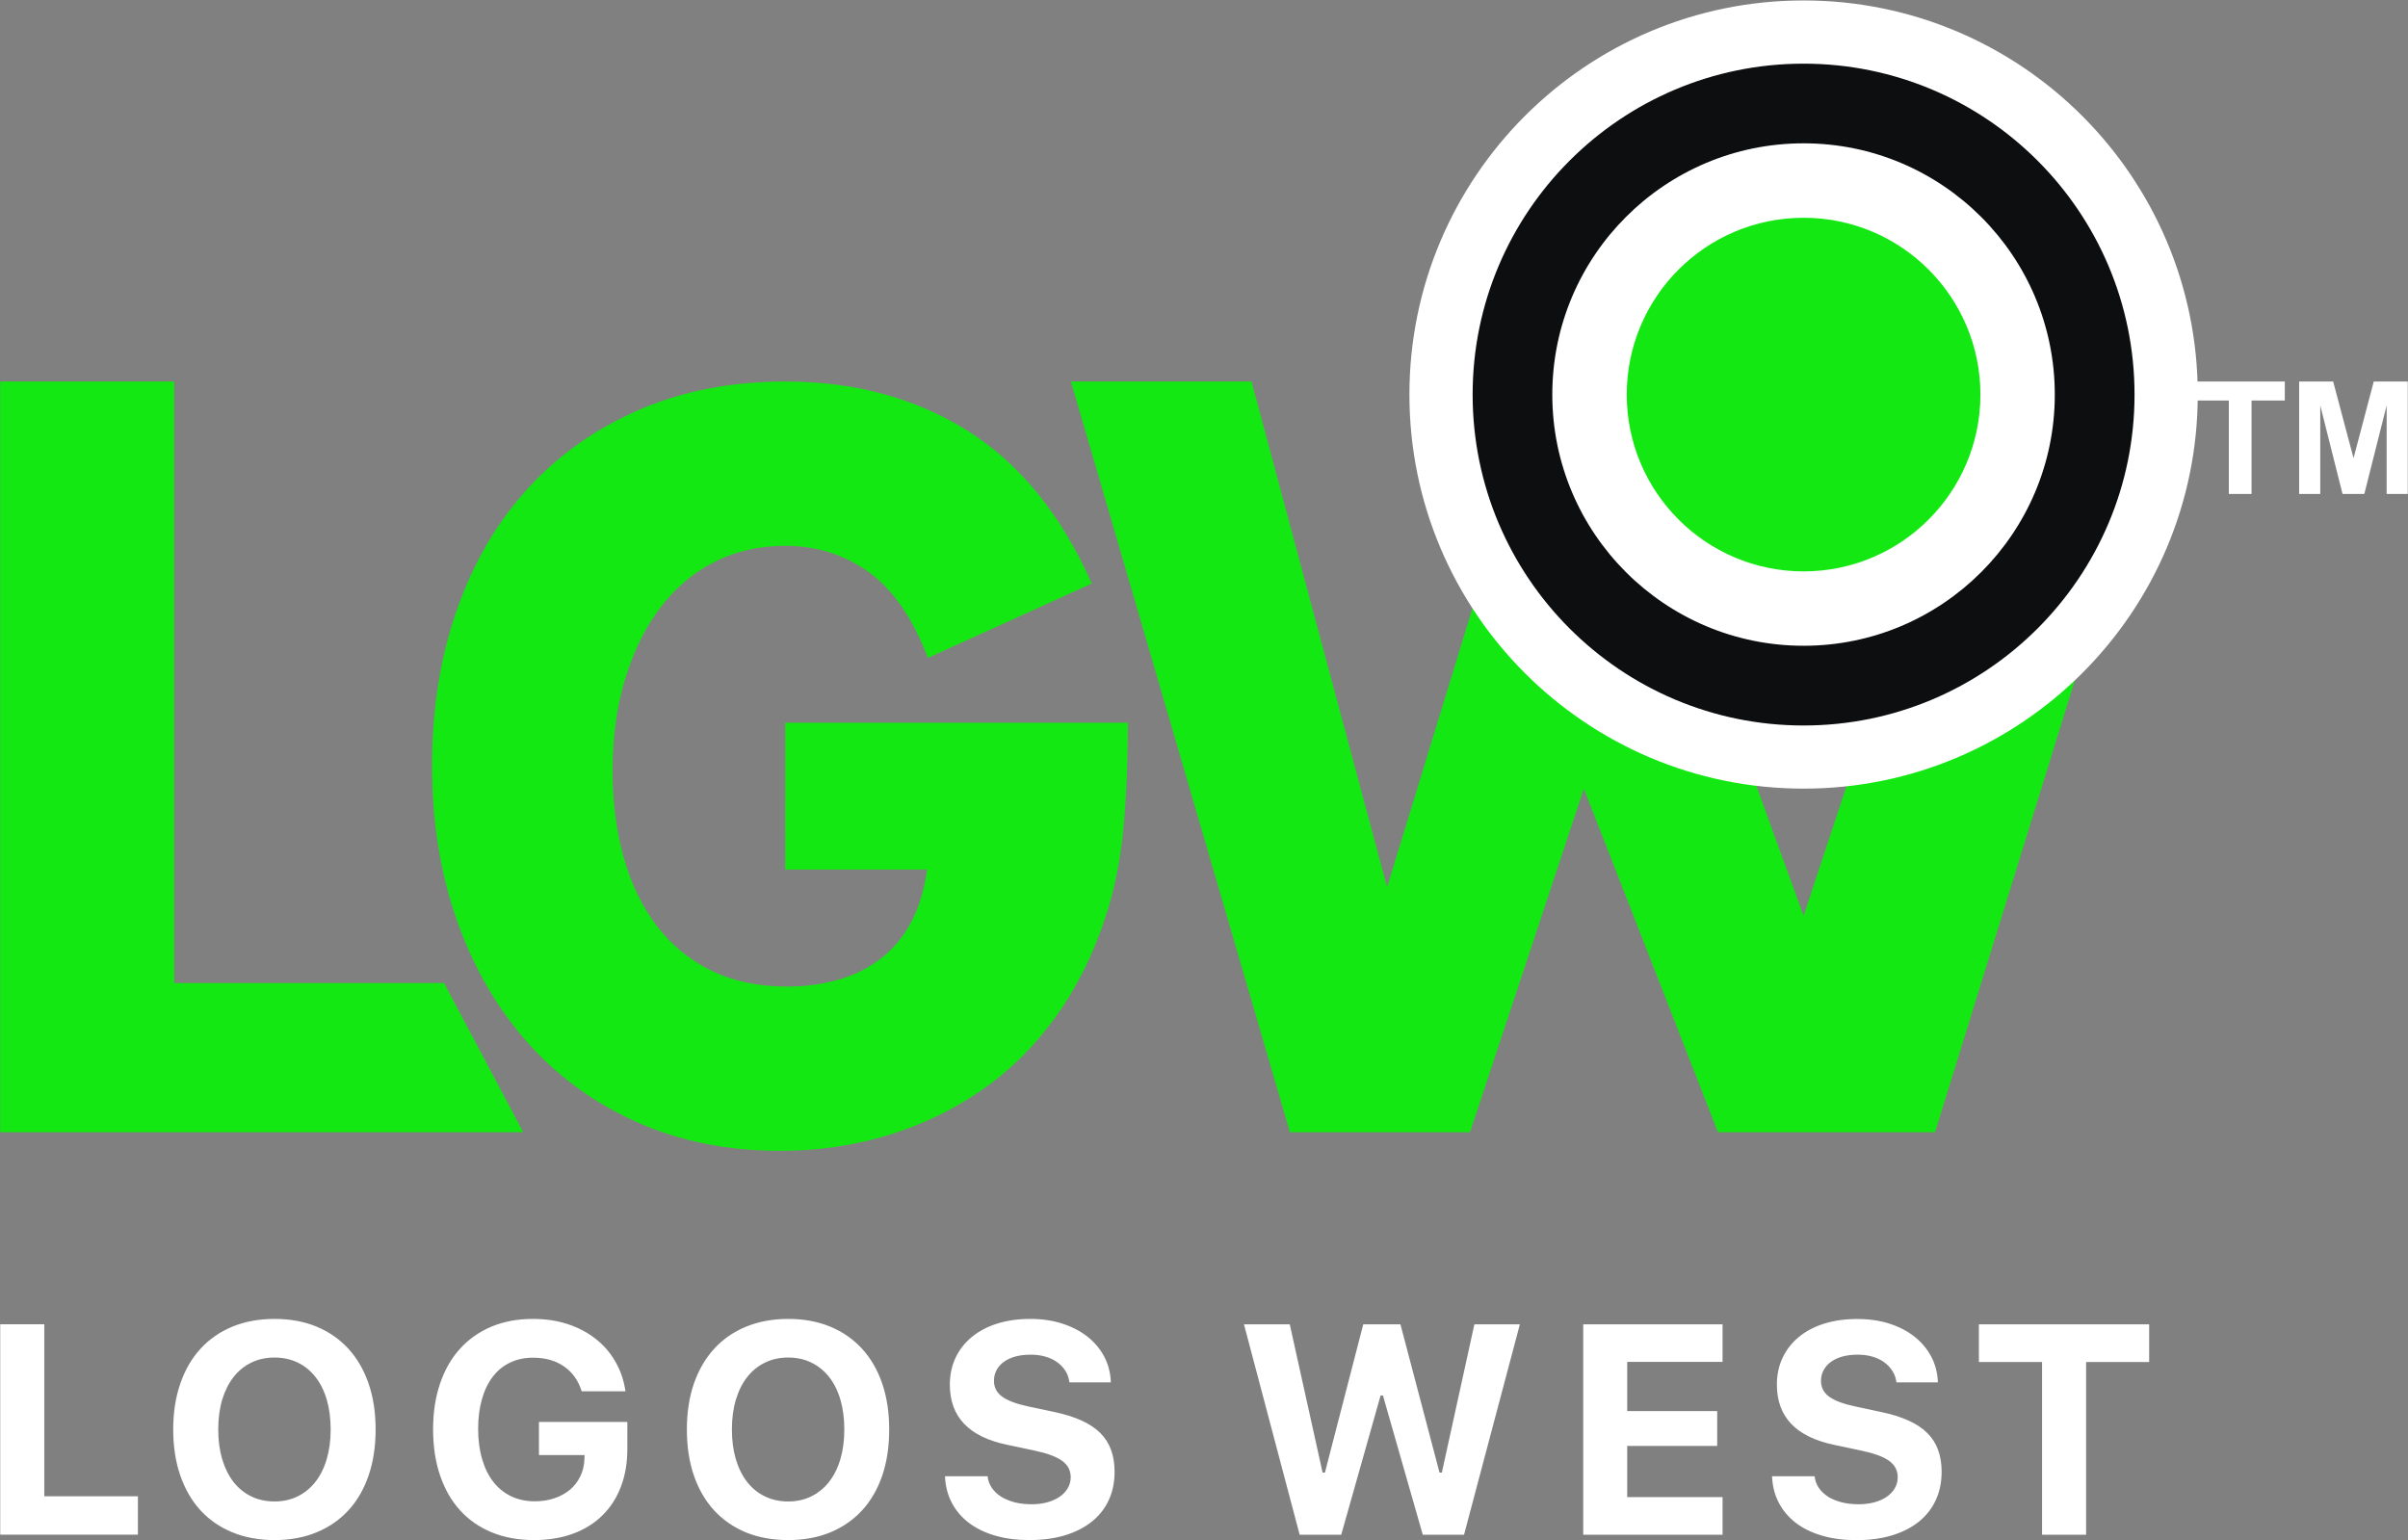
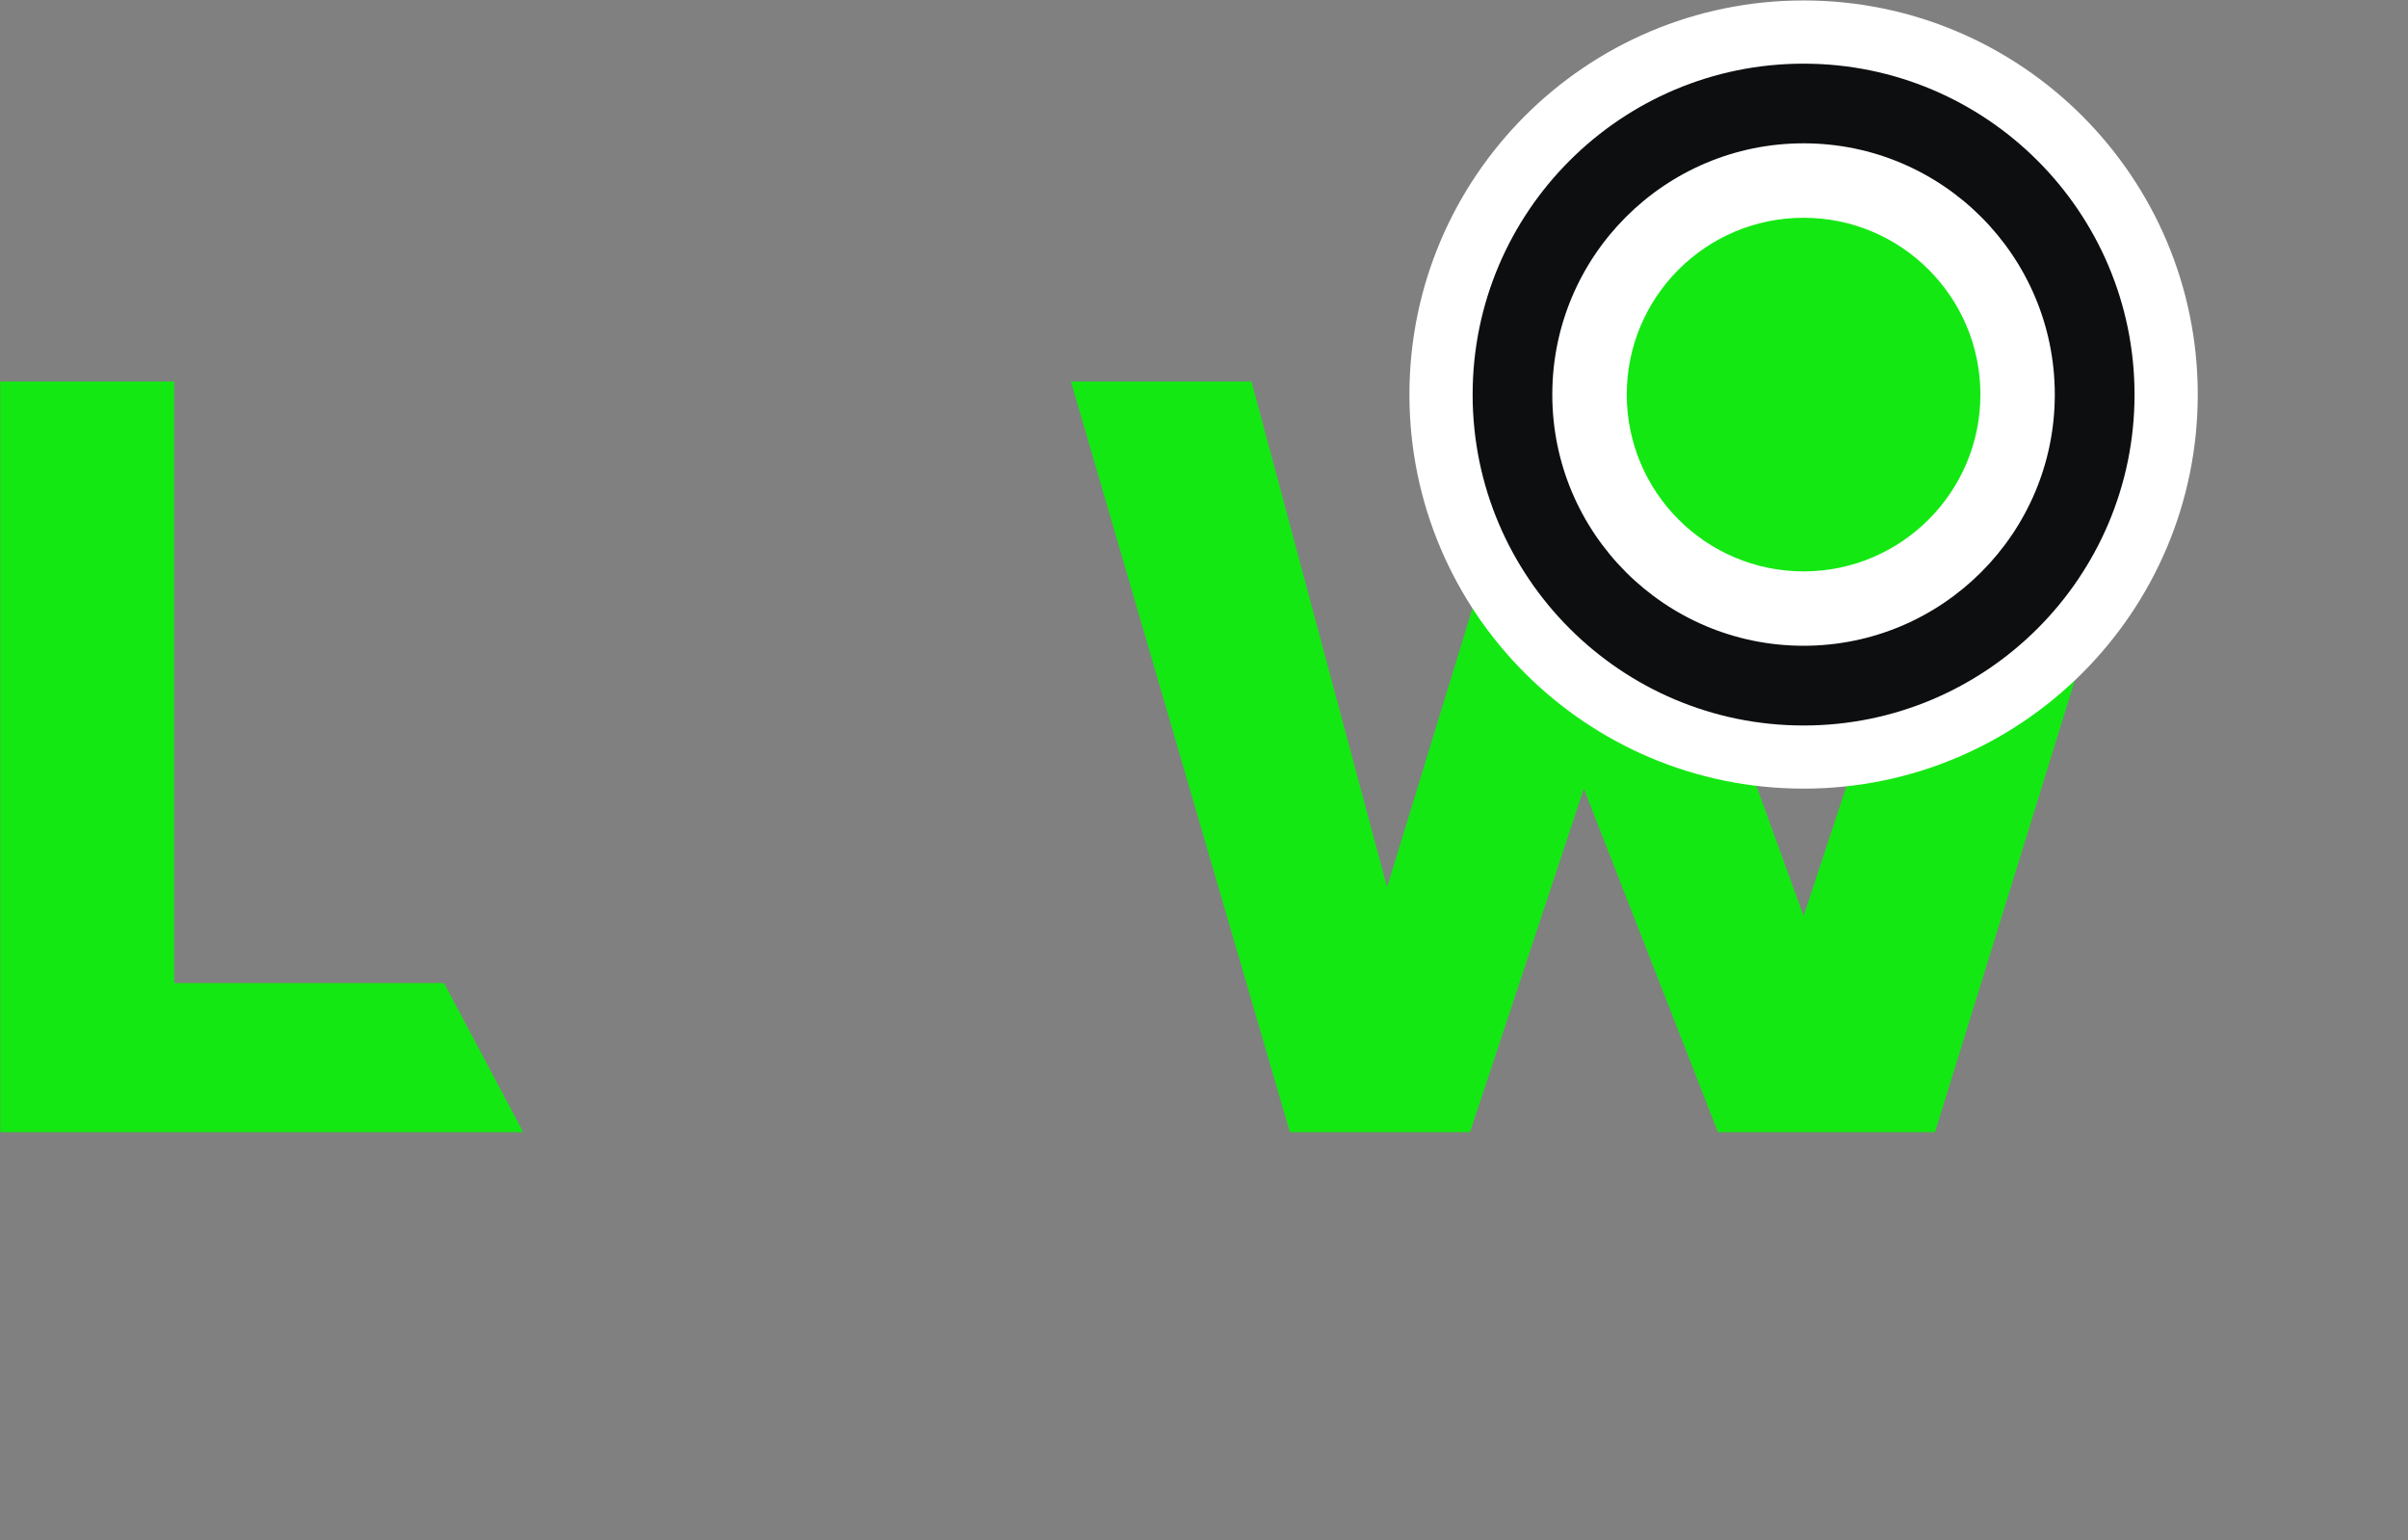
<svg xmlns="http://www.w3.org/2000/svg" viewBox="0 0 3192 2042" width="3192" height="2042">
  <rect x="0" y="0" width="3192" height="2042" fill="#808080" stroke="none" />
  <title>lgw_eps (2)</title>
  <defs>
    <clipPath clipPathUnits="userSpaceOnUse" id="cp1">
      <path d="m-404-62h4000v2250h-4000z" />
    </clipPath>
  </defs>
  <style>		.s0 { fill: #14e813 } 		.s1 { fill: #ffffff } 		.s2 { fill: #0d0e10 } 	</style>
  <g id="Clip-Path: Page 1" clip-path="url(#cp1)">
    <g id="Page 1">
      <path id="Path 1" class="s0" d="m230.9 505.8v797.4h357.7l105 197.8h-693.3v-995.2z" />
-       <path id="Path 2" class="s0" d="m1040.9 958.1h454.2q0 76.9-5.9 139.6-5.8 62.8-23.3 116.6-24.5 75.6-66.6 133.9-42 58.4-98.6 97.4-56.7 39.1-124.4 59.6-67.7 20.5-142.4 20.5-102.8 0-187.4-37.1-84.7-37.2-145.4-104.5-60.7-67.2-94.6-161.4-33.8-94.2-33.8-208.2 0-112.8 33.3-207 33.2-94.2 94.5-160.8 61.3-66.6 147.7-103.8 86.4-37.1 192.7-37.1 137.8 0 241.7 65.3 103.9 65.4 164.6 202.5l-217.2 98.6q-30.3-79.4-78.8-114-48.4-34.6-110.3-34.6-51.4 0-93.4 21.1-42.1 21.2-71.8 60.3-29.8 39-46.7 94.1-17 55.1-17 123 0 61.5 14.6 114.1 14.6 52.5 43.8 91 29.2 38.4 72.4 59.5 43.2 21.2 100.4 21.2 33.9 0 65.4-8.3 31.5-8.4 56.6-27 25.1-18.5 41.5-48 16.3-29.5 22.2-71.8h-188z" />
      <path id="Path 3" class="s0" d="m1659 505.8l179.7 670.4 205.1-670.4h89.8l257.2 708.4 234.4-708.4h247.7l-307.9 995.2h-287.7l-177.8-455.5-150.9 455.5h-238.7l-290.3-995.2z" />
-       <path id="Path 4" fill-rule="evenodd" class="s1" d="m182.8 2034.5h-182.5v-278.9h58.4v228h124.1zm181.1-286q31 0 55.7 10.2 24.7 10.3 42.1 29.2 17.4 18.9 26.8 46.1 9.4 27.1 9.4 61 0 34-9.3 61.1-9.3 27.2-26.7 46.1-17.4 19-42.2 29.2-24.8 10.3-55.8 10.3-31.1 0-55.9-10.3-24.9-10.2-42.3-29.2-17.3-18.9-26.7-46.1-9.4-27.1-9.4-61.1 0-33.9 9.5-61 9.4-27.2 26.9-46.2 17.5-19 42.4-29.2 24.8-10.1 55.5-10.1zm0 51.2q-17 0-30.7 6.7-13.7 6.6-23.5 19-9.7 12.4-15.1 30-5.3 17.7-5.3 39.6 0 21.8 5.2 39.4 5.3 17.6 14.9 30.1 9.7 12.4 23.5 19.2 13.8 6.8 31 6.8 17 0 30.8-6.8 13.7-6.8 23.4-19.2 9.8-12.5 15-30.1 5.2-17.6 5.2-39.4 0-21.9-5.2-39.6-5.2-17.6-15-30-9.7-12.4-23.4-19-13.8-6.7-30.8-6.7zm467.7 121q0 28-8.6 50.4-8.6 22.4-24.7 38.1-16 15.7-38.9 24.1-22.9 8.4-51.5 8.4-31.2 0-55.9-10.2-24.7-10.1-42-29.1-17.3-18.9-26.6-46.2-9.3-27.2-9.3-61.4 0-33.7 9.3-60.8 9.3-27.2 26.5-46.1 17.2-18.9 41.6-29.2 24.5-10.2 55-10.2 24.8 0 45.8 6.8 21.1 6.9 37.1 19.5 16.1 12.5 26.3 30.3 10.3 17.8 13.4 39.4h-58q-6.6-21.2-23.3-32.9-16.7-11.7-41.3-11.7-16.8 0-30.3 6.5-13.6 6.4-22.9 18.6-9.4 12.2-14.4 29.7-5.1 17.5-5.1 39.5 0 22.4 5.3 40.2 5.2 17.8 14.9 30.2 9.8 12.5 23.7 19.1 13.9 6.6 31.1 6.6 14.3 0 26.3-4.1 12-4.1 20.6-11.4 8.6-7.3 13.6-17.8 5.1-10.4 5.4-23l0.2-5h-60.5v-43.9h117.2zm213.2-172.2q30.9 0 55.7 10.2 24.7 10.3 42.1 29.2 17.4 19 26.8 46.1 9.3 27.2 9.3 61 0 34-9.2 61.2-9.3 27.1-26.7 46.1-17.4 18.9-42.2 29.2-24.9 10.2-55.8 10.2-31.1 0-56-10.2-24.8-10.3-42.2-29.2-17.4-19-26.8-46.1-9.3-27.2-9.3-61.2 0-33.8 9.4-61 9.5-27.1 27-46.2 17.5-19 42.3-29.1 24.9-10.2 55.6-10.2zm0 51.2q-17 0-30.7 6.7-13.8 6.7-23.5 19-9.8 12.4-15.1 30.1-5.3 17.7-5.3 39.5 0 21.8 5.2 39.4 5.2 17.6 14.9 30.1 9.7 12.5 23.5 19.2 13.8 6.8 31 6.8 17 0 30.7-6.8 13.7-6.7 23.5-19.2 9.8-12.5 15-30.1 5.2-17.6 5.2-39.4 0-21.8-5.2-39.5-5.2-17.7-15-30.1-9.8-12.3-23.5-19-13.7-6.7-30.7-6.7zm264.3 157.4q1 8.5 5.6 15.3 4.7 6.9 12.3 11.7 7.7 4.8 17.9 7.5 10.2 2.6 22.6 2.6 11.4 0 20.9-2.6 9.5-2.7 16.3-7.4 6.9-4.7 10.7-11.3 3.9-6.6 3.9-14.5 0-6.6-2.7-12-2.7-5.4-8.5-9.6-5.8-4.3-15-7.7-9.2-3.4-21.9-6.1l-36.4-7.7q-75.7-15.8-75.7-79.6 0-19.7 7.6-35.8 7.6-16 21.6-27.5 13.9-11.5 33.6-17.7 19.7-6.2 43.9-6.2 23 0 42.3 6.2 19.3 6.2 33.4 17.3 14.1 11.1 22.3 26.6 8.1 15.4 8.7 34h-54.9q-1-8.3-5.2-15.1-4.3-6.8-11-11.6-6.6-4.8-15.6-7.4-9-2.6-19.6-2.6-11.1 0-20 2.4-8.8 2.4-15.2 6.9-6.4 4.6-9.9 11-3.5 6.5-3.5 14.4 0 13 10.8 20.9 10.7 7.9 35.2 13.2l33.7 7.1q21 4.5 36.2 11.3 15.2 6.9 24.9 16.5 9.8 9.7 14.4 22.5 4.7 12.7 4.7 29 0 21-7.8 37.8-7.9 16.9-22.6 28.5-14.7 11.7-35.5 18-20.9 6.3-47.2 6.3-24.9 0-45.2-5.9-20.3-5.9-34.8-16.9-14.5-11-22.7-26.7-8.2-15.6-9-35.1zm468.8 77.5h-55.1l-73.8-278.9h60.7l43.5 196.5h3.1l50.8-196.5h49.3l51.8 196.5h3.1l43.1-196.5h60.3l-74 278.9h-54.7l-52.8-184.6h-3.1zm505.5 0h-184.7v-278.9h184.7v49.8h-126.4v65.2h119.3v46.2h-119.3v67.8h126.4zm122-77.5q1 8.5 5.6 15.4 4.7 6.8 12.3 11.7 7.6 4.8 17.9 7.4 10.2 2.6 22.6 2.6 11.4 0 20.9-2.6 9.4-2.6 16.3-7.3 6.9-4.8 10.7-11.3 3.9-6.6 3.9-14.5 0-6.6-2.7-12-2.7-5.4-8.5-9.7-5.8-4.2-15-7.6-9.2-3.4-21.9-6.1l-36.4-7.7q-75.7-15.9-75.7-79.7 0-19.7 7.6-35.7 7.6-16.1 21.6-27.6 13.9-11.5 33.6-17.7 19.7-6.1 43.9-6.1 23 0 42.3 6.1 19.3 6.2 33.4 17.3 14.1 11.2 22.3 26.6 8.1 15.5 8.7 34h-54.9q-1-8.3-5.3-15-4.2-6.8-10.9-11.6-6.6-4.9-15.6-7.5-9-2.6-19.6-2.6-11.1 0-20 2.4-8.8 2.4-15.2 7-6.4 4.5-9.9 11-3.5 6.5-3.5 14.4 0 13 10.8 20.9 10.7 7.9 35.2 13.1l33.7 7.2q21 4.4 36.2 11.3 15.2 6.8 24.9 16.5 9.8 9.7 14.4 22.4 4.7 12.8 4.7 29 0 21.1-7.9 37.9-7.8 16.8-22.5 28.5-14.7 11.7-35.5 18-20.9 6.3-47.2 6.3-24.9 0-45.2-5.9-20.3-5.9-34.8-16.9-14.5-11.1-22.7-26.7-8.2-15.7-9-35.2zm301.5 77.5v-229h-83.7v-49.9h225.7v49.9h-83.6v229z" />
      <path id="Path 5" fill-rule="evenodd" class="s1" d="m2390.8 0.6c288.3 0 522.5 234.1 522.5 522.5 0 288.3-234.2 522.4-522.5 522.4-288.4 0-522.5-234.1-522.5-522.4 0-288.4 234.1-522.5 522.5-522.5z" />
      <path id="Path 6" fill-rule="evenodd" class="s2" d="m2390.8 84.4c242.1 0 438.7 196.6 438.7 438.7 0 242.1-196.6 438.7-438.7 438.7-242.1 0-438.7-196.6-438.7-438.7 0-242.1 196.6-438.7 438.7-438.7z" />
      <path id="Path 7" fill-rule="evenodd" class="s1" d="m2390.8 190c183.8 0 333 149.3 333 333.1 0 183.8-149.2 333-333 333-183.8 0-333.1-149.2-333.1-333 0-183.8 149.3-333.1 333.1-333.1z" />
      <path id="Path 8" fill-rule="evenodd" class="s0" d="m2390.8 288.7c129.4 0 234.4 105 234.4 234.4 0 129.3-105 234.4-234.4 234.4-129.4 0-234.4-105.1-234.4-234.4 0-129.4 105-234.4 234.4-234.4z" />
-       <path id="Path 9" fill-rule="evenodd" class="s1" d="m2984.6 654.8v-123.8h44.1v-25.2h-118.4v25.2h44.2v123.8zm91.1 0v-117.3l29.5 117.3h28.9l29.6-117.3v117.3h28v-149h-45.1l-26.8 101.6-27-101.6h-45.1v149z" />
    </g>
  </g>
</svg>